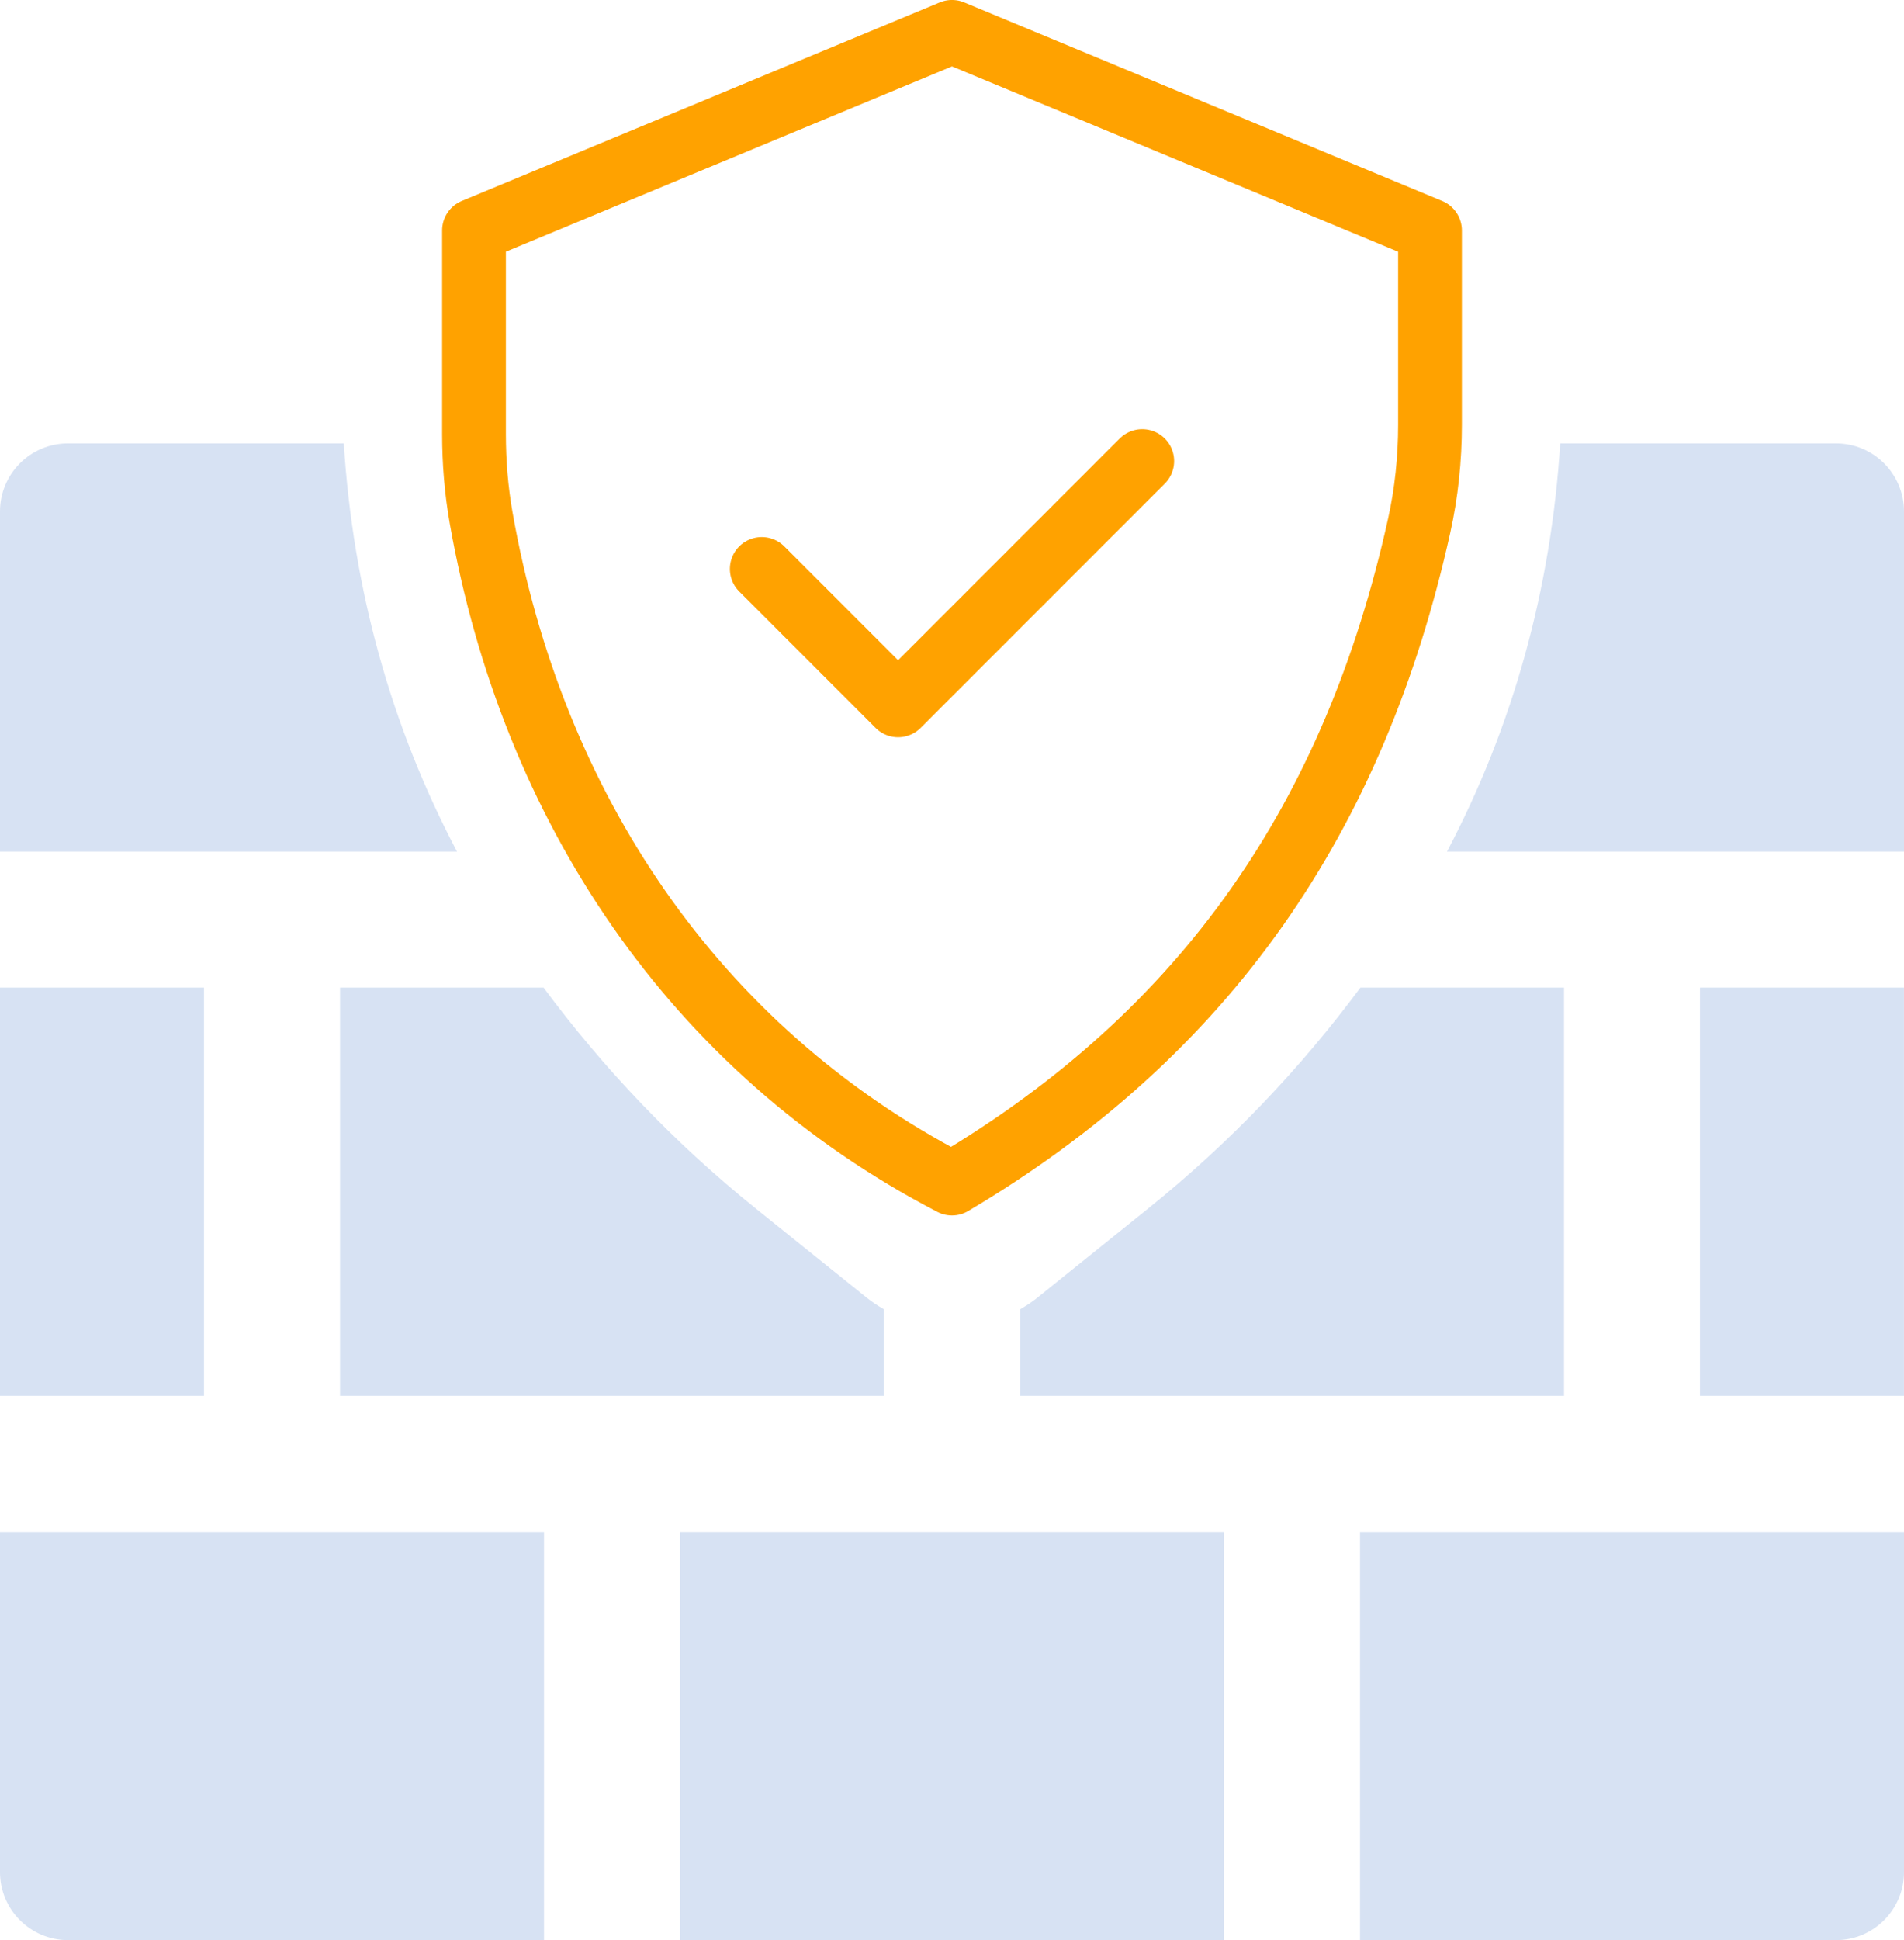
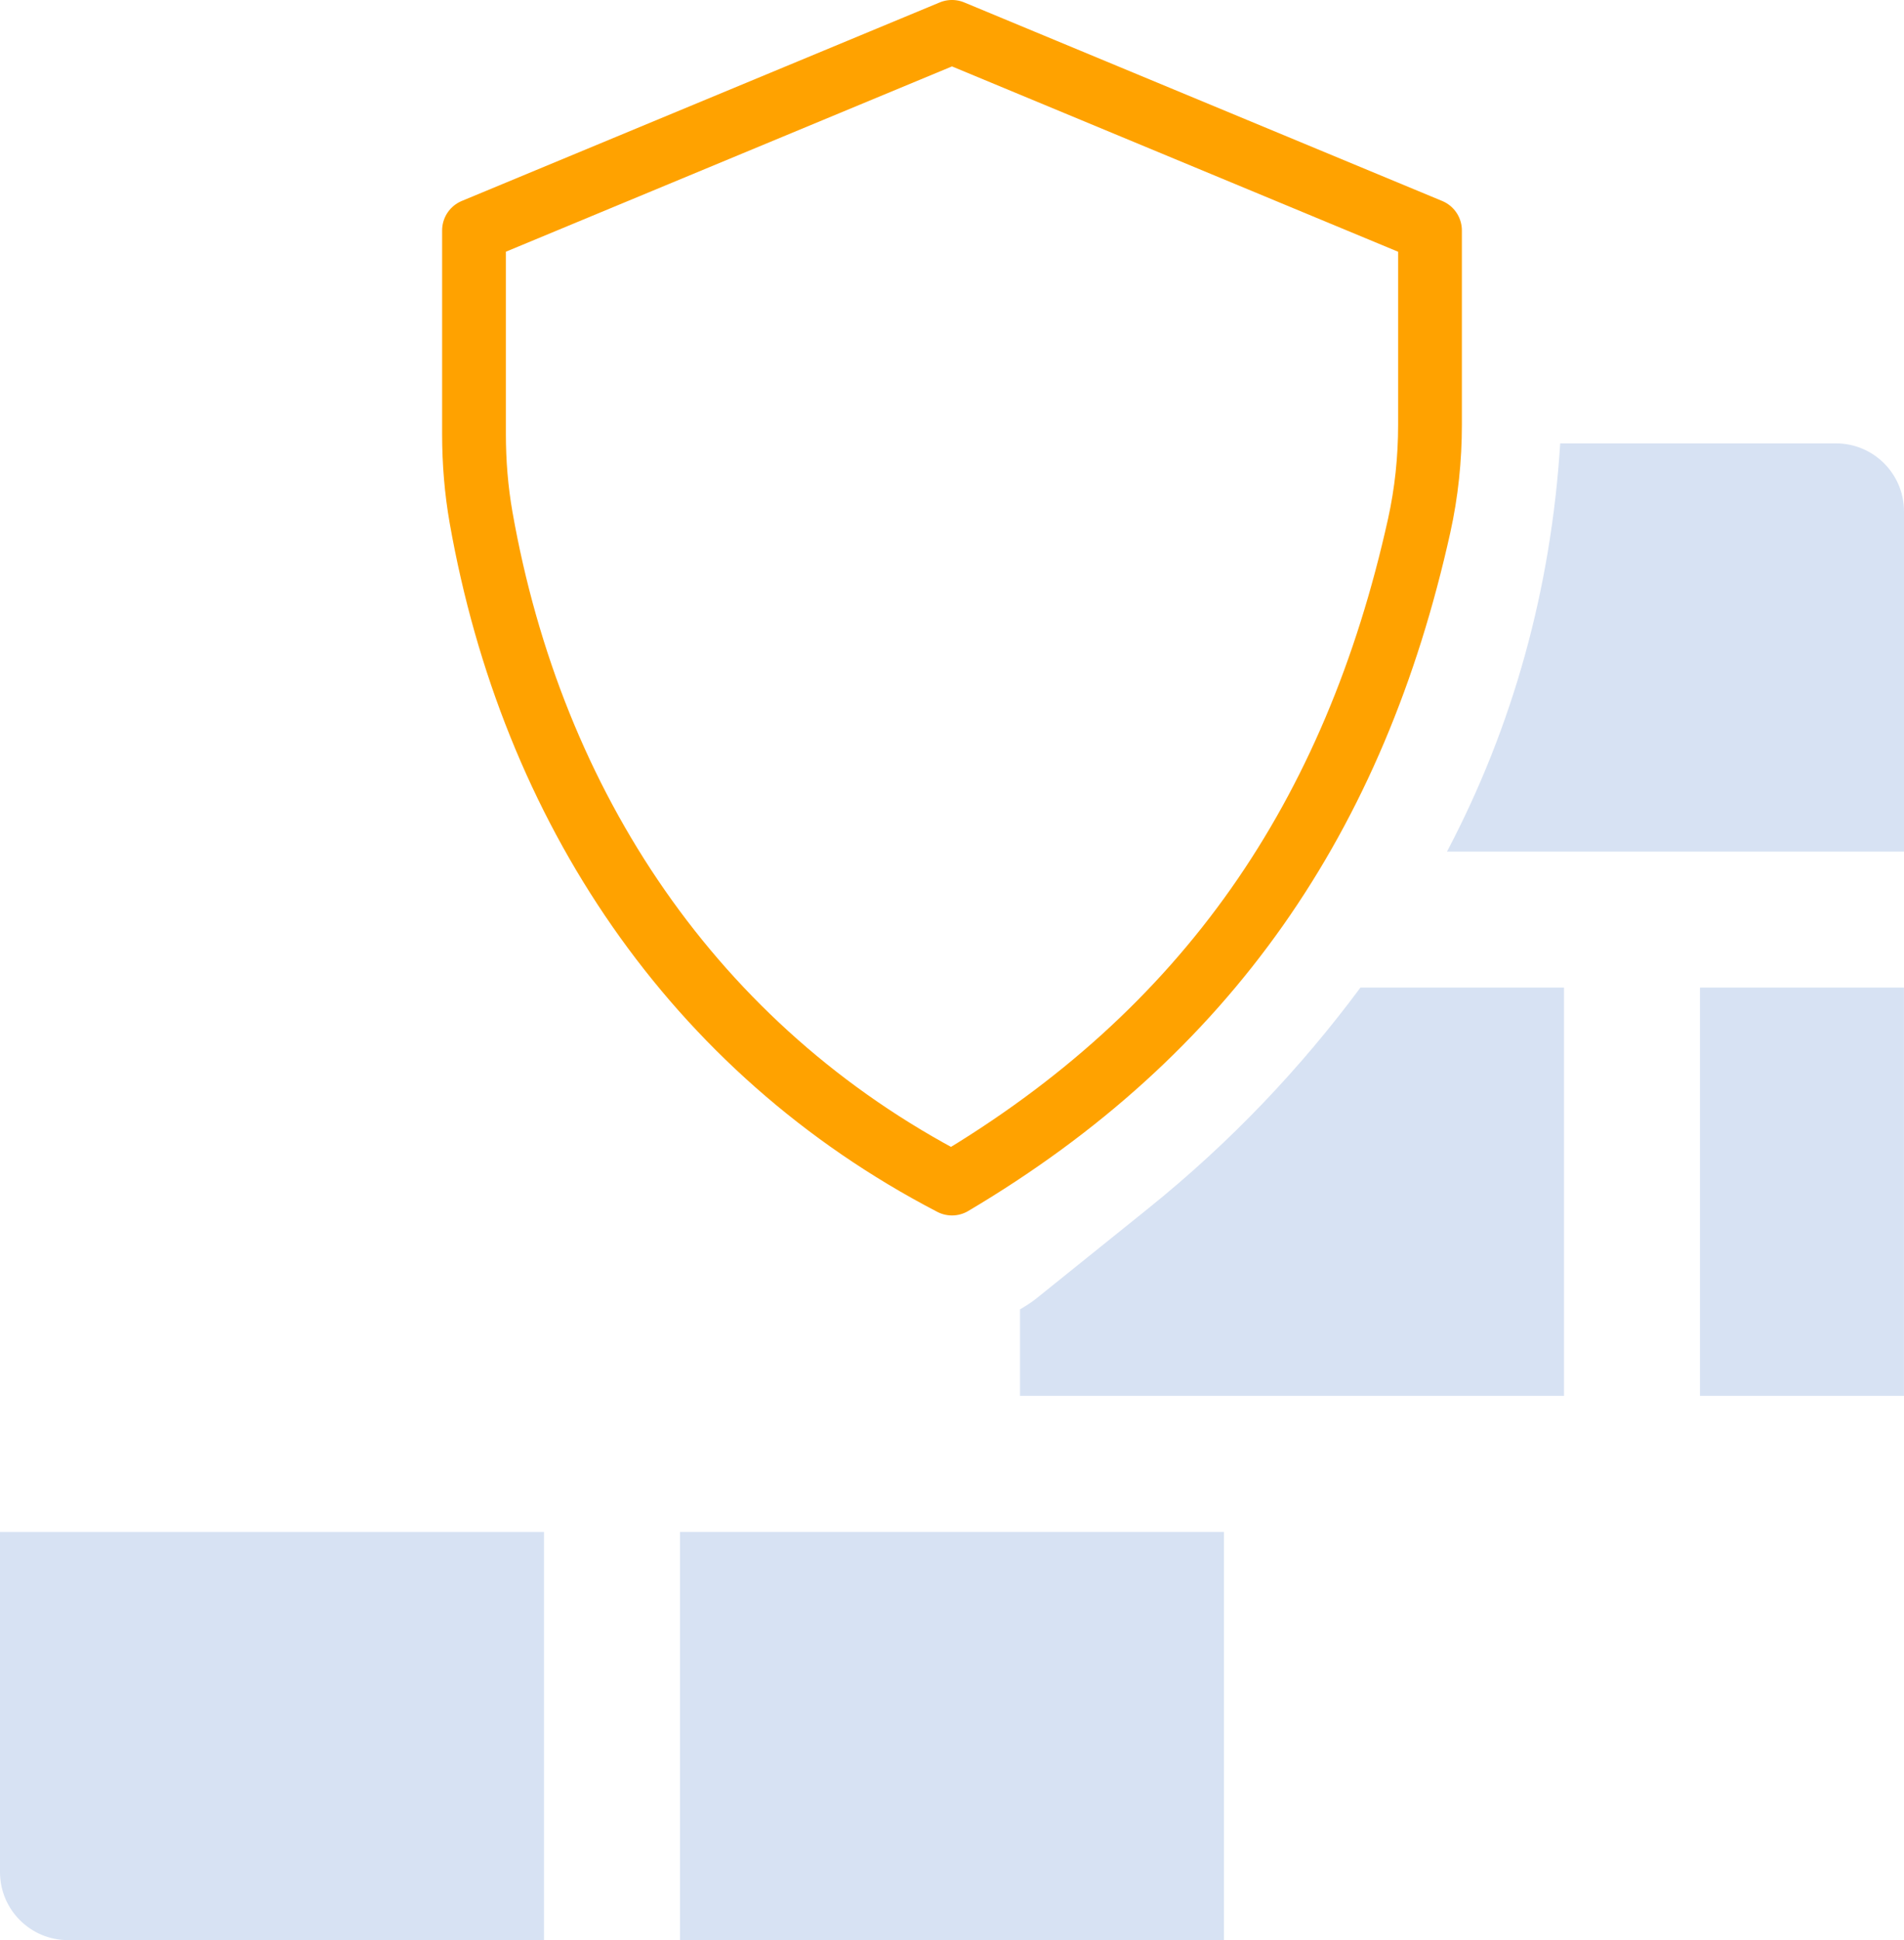
<svg xmlns="http://www.w3.org/2000/svg" data-name="Layer 2" id="Layer_2" viewBox="0 0 501.99 511.26">
  <defs>
    <style>
      .cls-1 {
        fill: none;
        stroke: #ffa200;
        stroke-linecap: round;
        stroke-linejoin: round;
        stroke-width: 16.81px;
      }

      .cls-2 {
        fill: #d7e2f3;
      }
    </style>
  </defs>
  <g id="loc">
    <g data-name="12" id="_12">
      <path class="cls-2" d="M0,493.33c0,9.9,8.03,17.93,17.93,17.93h125.5v-107.57H0v89.64Z" />
      <path class="cls-2" d="M179.28,403.69h143.42v107.57h-143.42v-107.57Z" />
-       <path class="cls-2" d="M358.56,511.26h125.5c9.9,0,17.93-8.03,17.93-17.93v-89.64h-143.42v107.57Z" />
      <path class="cls-2" d="M448.2,260.26h53.78v107.57h-53.78v-107.57Z" />
-       <path class="cls-2" d="M0,260.26h53.78v107.57H0v-107.57Z" />
-       <path class="cls-2" d="M143.32,260.26h-53.67v107.57h143.42v-22.79c-1.57-.91-3.11-1.9-4.53-3.05l-29.09-23.37c-22.09-17.74-40.56-37.39-56.13-58.35Z" />
      <path class="cls-2" d="M273.47,341.99c-1.43,1.15-2.97,2.14-4.54,3.05v22.79h143.42v-107.57h-53.68c-15.57,20.96-34.05,40.61-56.14,58.35l-29.06,23.37Z" />
-       <path class="cls-2" d="M90.64,116.84H17.93c-9.9,0-17.93,8.03-17.93,17.93v89.64h120.49c-17.48-33.16-27.43-69.29-29.85-107.57Z" />
      <path class="cls-2" d="M484.06,116.84h-72.71c-2.42,38.28-12.37,74.41-29.85,107.57h120.49v-89.64c0-9.9-8.03-17.93-17.93-17.93Z" />
    </g>
    <g id="g648">
      <g id="g650">
        <g id="g652">
          <g id="g658">
            <path class="cls-1" d="M250.99,8.4l-126.02,52.32v53.68c0,7.38.59,14.74,1.87,22.01,13.43,76.11,56.01,140.07,124.15,175.48,67.21-39.82,106.17-96.68,123.17-173.34,1.94-8.74,2.86-17.67,2.86-26.62v-51.2L250.99,8.4Z" id="path660" />
          </g>
          <g id="g662">
-             <path class="cls-1" d="M200.84,149.93l35.94,35.94,64.37-64.37" id="path664" />
-           </g>
+             </g>
        </g>
      </g>
    </g>
  </g>
</svg>